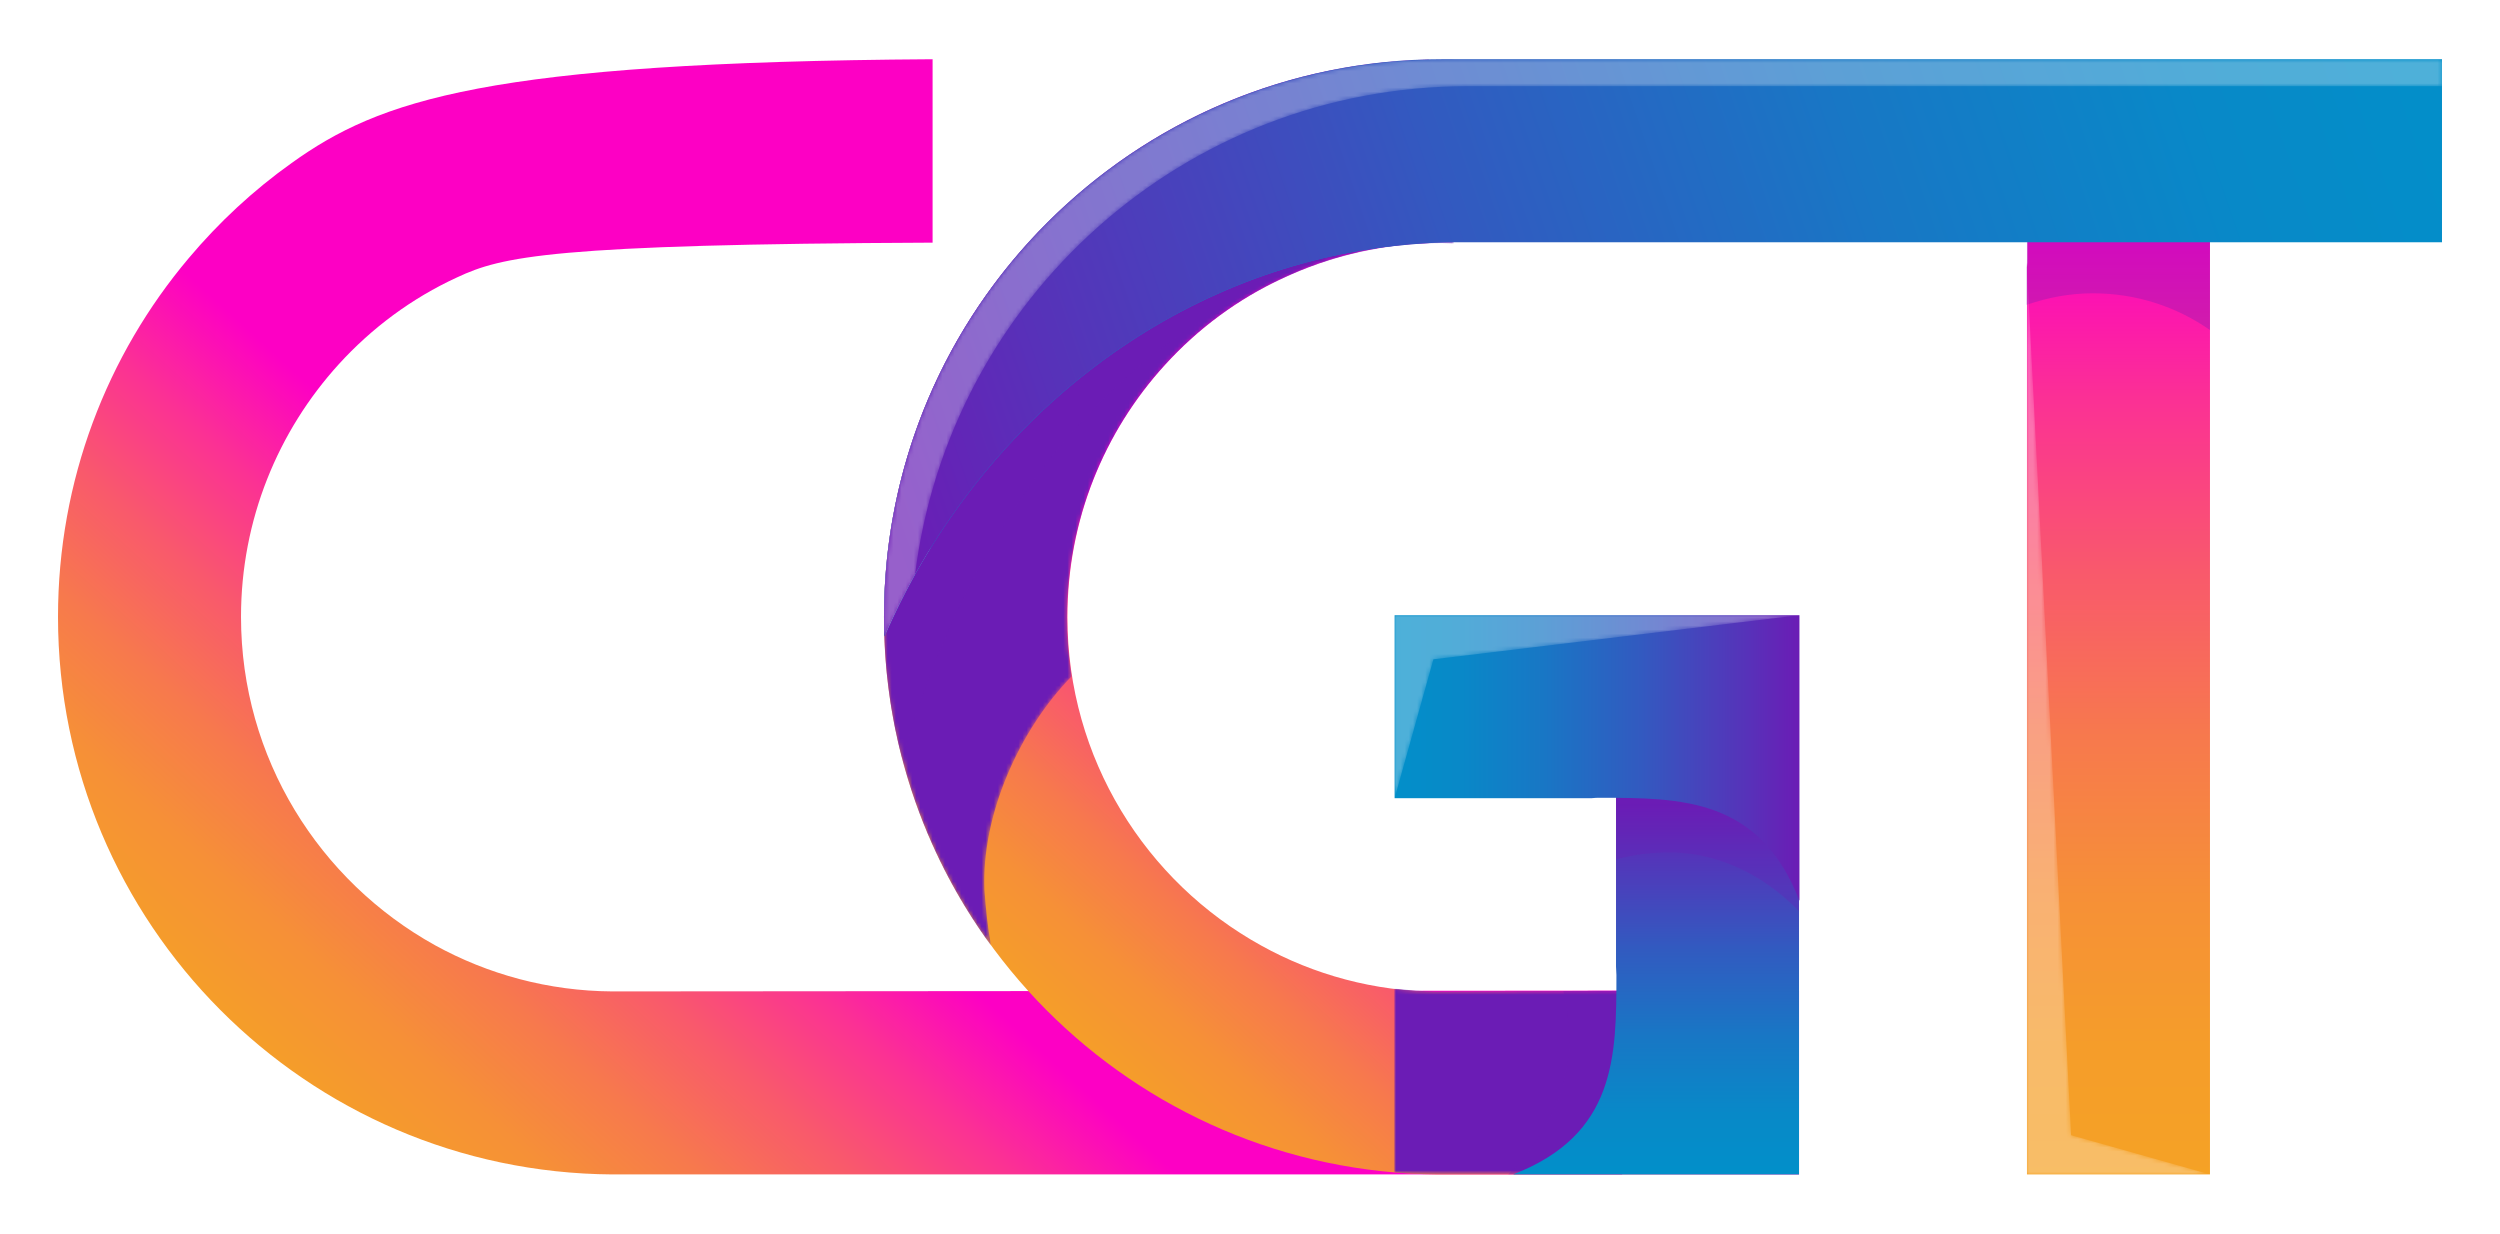
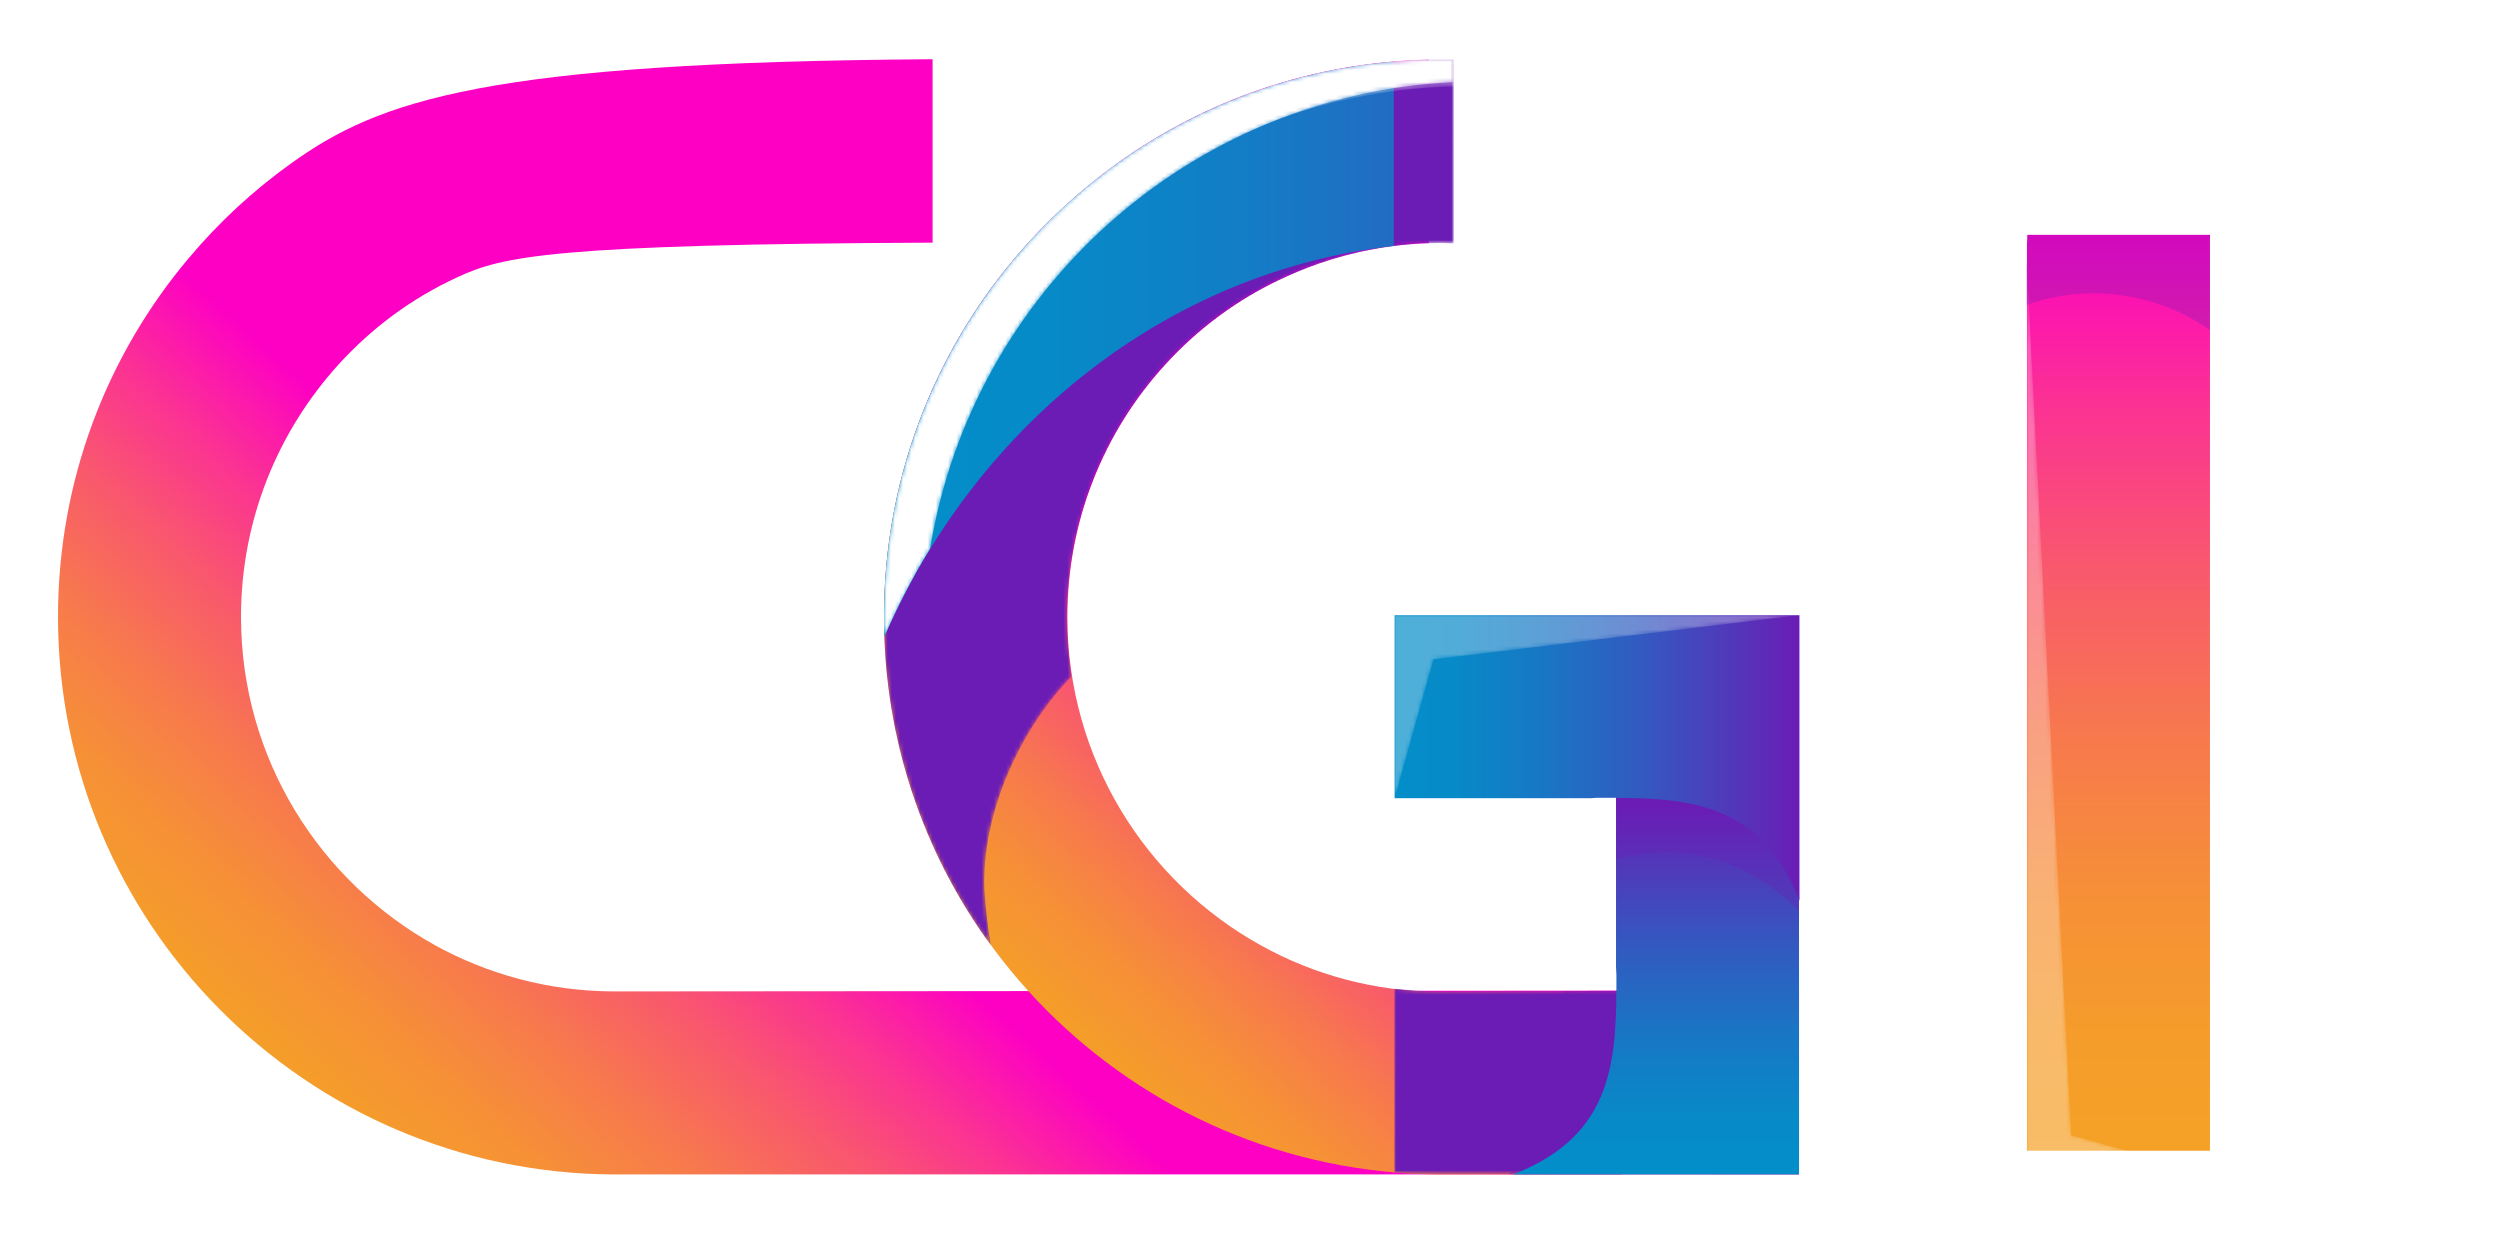
<svg xmlns="http://www.w3.org/2000/svg" xmlns:xlink="http://www.w3.org/1999/xlink" version="1.1" id="Layer_1" x="0px" y="0px" viewBox="0 0 612 302" style="enable-background:new 0 0 612 302;" xml:space="preserve">
  <style type="text/css">
	
		.st0{clip-path:url(#SVGID_00000001629986409930331480000011620717877496145338_);fill:url(#SVGID_00000161622762094034237010000016123931093005498271_);}
	
		.st1{clip-path:url(#SVGID_00000022523129112112757870000012531185916214888626_);fill:url(#SVGID_00000142167673830084746690000011905296380339732128_);}
	.st2{opacity:0.3;}
	.st3{clip-path:url(#SVGID_00000026860697155833568030000003505398828088847776_);fill:#6B1CB5;}
	.st4{clip-path:url(#SVGID_00000060720322531985008460000011578750877510972838_);}
	.st5{filter:url(#Adobe_OpacityMaskFilter);}
	
		.st6{clip-path:url(#SVGID_00000073712794490560031950000003678939397355447216_);fill:url(#SVGID_00000107548101738971257860000015568735783980206496_);}
	
		.st7{clip-path:url(#SVGID_00000073712794490560031950000003678939397355447216_);mask:url(#SVGID_00000031892007372254772320000010628876530907958967_);fill:url(#SVGID_00000166664166958830204680000008939221596549635974_);}
	
		.st8{clip-path:url(#SVGID_00000042731523768668017510000004220390512719276935_);fill:url(#SVGID_00000080166797532780502680000007262010236590713003_);}
	.st9{clip-path:url(#SVGID_00000112611536870357535490000006412726557235608755_);}
	.st10{filter:url(#Adobe_OpacityMaskFilter_00000060729339238059416450000011239794959826130608_);}
	
		.st11{clip-path:url(#SVGID_00000034074012208147078990000008043666148856707772_);fill:url(#SVGID_00000116920214745925661470000017435987118988055963_);}
	
		.st12{clip-path:url(#SVGID_00000034074012208147078990000008043666148856707772_);mask:url(#SVGID_00000064330096705609290860000012465068379409866632_);fill:url(#SVGID_00000173844243994377079660000001379393946770971051_);}
	.st13{clip-path:url(#SVGID_00000083067063157286259540000015662311010366951340_);fill:#6B1CB5;}
	.st14{clip-path:url(#SVGID_00000067925767569110989380000000147585492107616948_);}
	.st15{filter:url(#Adobe_OpacityMaskFilter_00000158024969378795447350000008124957342679335808_);}
	
		.st16{clip-path:url(#SVGID_00000050630505833329953960000004679236765579935651_);fill:url(#SVGID_00000016788833032901427120000011337737810297384887_);}
	
		.st17{clip-path:url(#SVGID_00000050630505833329953960000004679236765579935651_);mask:url(#SVGID_00000021836535833732170250000017340707349295509165_);fill:url(#SVGID_00000069361050987818611720000013684146321145982131_);}
	.st18{clip-path:url(#SVGID_00000123424060051607962850000011047989955835062914_);fill:#6B1CB5;}
	
		.st19{clip-path:url(#SVGID_00000158001755486767865620000012928600544650202287_);fill:url(#SVGID_00000104667691928483273950000017293084122101198244_);}
	.st20{clip-path:url(#SVGID_00000029044019669249527760000004118537912820007579_);fill:#6B1CB5;}
	
		.st21{clip-path:url(#SVGID_00000182494465990903596860000011794390829224001962_);fill:url(#SVGID_00000002364763659422732650000014575623140296690619_);}
	.st22{filter:url(#Adobe_OpacityMaskFilter_00000174597980467351572430000004914573451474158271_);}
	
		.st23{clip-path:url(#SVGID_00000107560896476248844950000003716520859133586065_);fill:url(#SVGID_00000012438764812962754120000014532430095332717500_);}
	
		.st24{clip-path:url(#SVGID_00000107560896476248844950000003716520859133586065_);mask:url(#SVGID_00000170962596165288158680000007707444952010572971_);fill:url(#SVGID_00000019668853020971137840000005368109106341907362_);}
	
		.st25{clip-path:url(#SVGID_00000157293484291647379280000017496806282771388336_);fill:url(#SVGID_00000137828905706778274120000015005670310068912564_);}
	.st26{clip-path:url(#SVGID_00000049205743518152928600000016610130625249621419_);}
	.st27{filter:url(#Adobe_OpacityMaskFilter_00000000919663310627576670000010909548821559322261_);}
	
		.st28{clip-path:url(#SVGID_00000116200211230465344620000012627633901696403616_);fill:url(#SVGID_00000111190909144416320960000006862067699149907646_);}
	
		.st29{clip-path:url(#SVGID_00000116200211230465344620000012627633901696403616_);mask:url(#SVGID_00000132766156949122763540000017960263251129338244_);fill:url(#SVGID_00000098189917395295122940000007231955392923412608_);}
	
		.st30{clip-path:url(#SVGID_00000021804602654498071450000000248247140017770409_);fill:url(#SVGID_00000102515810810338488960000011134801328724067200_);}
	.st31{clip-path:url(#SVGID_00000168805487296842012430000001513832596527329686_);}
	.st32{filter:url(#Adobe_OpacityMaskFilter_00000097476282813596698910000018374306950865681337_);}
	
		.st33{clip-path:url(#SVGID_00000165225723271958175370000011910593435708997543_);fill:url(#SVGID_00000118398000652227109360000013625619219847300992_);}
	
		.st34{clip-path:url(#SVGID_00000165225723271958175370000011910593435708997543_);mask:url(#SVGID_00000138538108718842179470000016066676540593892487_);fill:url(#SVGID_00000105419101166853505930000016016651195935992244_);}
</style>
  <g>
    <g>
      <defs>
        <path id="SVGID_1_" d="M71.4,39.9C62,46.6,53.6,54.4,46.2,63.2c-20,23.7-32,54.4-32,87.8c0,75.1,60.7,136,135.7,136.5h0.7h246.5     v-45l-247.2,0.2c-15.7-0.1-30.5-4.2-43.4-11.3c0,0,0,0,0,0C78.2,215.7,59,185.6,59,151c0-23.8,9.1-45.5,23.9-61.8     c8.1-8.9,17.9-16.2,29-21.3c10.9-5.1,22.9-8.1,116.4-8.5V14.5C119.1,15.2,92.9,24.5,71.4,39.9" />
      </defs>
      <clipPath id="SVGID_00000119801693012588194120000008592790567251775157_">
        <use xlink:href="#SVGID_1_" style="overflow:visible;" />
      </clipPath>
      <linearGradient id="SVGID_00000109742712143523404420000009006200005065604533_" gradientUnits="userSpaceOnUse" x1="252.132" y1="468.092" x2="266.003" y2="468.092" gradientTransform="matrix(7.159 -7.875 -7.875 -7.159 1956.993 5630.383)">
        <stop offset="0" style="stop-color:#F5A225" />
        <stop offset="0.141" style="stop-color:#F59D2A" />
        <stop offset="0.3" style="stop-color:#F69037" />
        <stop offset="0.468" style="stop-color:#F7794D" />
        <stop offset="0.642" style="stop-color:#F9596C" />
        <stop offset="0.821" style="stop-color:#FB3194" />
        <stop offset="1" style="stop-color:#FD00C4" />
      </linearGradient>
      <polygon style="clip-path:url(#SVGID_00000119801693012588194120000008592790567251775157_);fill:url(#SVGID_00000109742712143523404420000009006200005065604533_);" points="    -121.6,164 187.5,-176.1 533,138 223.9,478.1   " />
    </g>
    <g>
      <defs>
-         <path id="SVGID_00000039131469683476539060000012311598185227400067_" d="M496.3,57.5c0,1.9,0,3.9,0,5.8c0,0.7,0,1.4-0.1,2.1     v222.1H541v-230H496.3z" />
+         <path id="SVGID_00000039131469683476539060000012311598185227400067_" d="M496.3,57.5c0,0.7,0,1.4-0.1,2.1     v222.1H541v-230H496.3z" />
      </defs>
      <clipPath id="SVGID_00000137098077159570346560000010282465692548567944_">
        <use xlink:href="#SVGID_00000039131469683476539060000012311598185227400067_" style="overflow:visible;" />
      </clipPath>
      <linearGradient id="SVGID_00000142858851578730694200000001368438664110956706_" gradientUnits="userSpaceOnUse" x1="264.866" y1="434.273" x2="278.737" y2="434.273" gradientTransform="matrix(0 -16.745 -16.745 0 7790.372 4724.195)">
        <stop offset="0" style="stop-color:#F5A225" />
        <stop offset="0.141" style="stop-color:#F59D2A" />
        <stop offset="0.3" style="stop-color:#F69037" />
        <stop offset="0.468" style="stop-color:#F7794D" />
        <stop offset="0.642" style="stop-color:#F9596C" />
        <stop offset="0.821" style="stop-color:#FB3194" />
        <stop offset="1" style="stop-color:#FD00C4" />
      </linearGradient>
      <rect x="496.2" y="57.5" style="clip-path:url(#SVGID_00000137098077159570346560000010282465692548567944_);fill:url(#SVGID_00000142858851578730694200000001368438664110956706_);" width="44.8" height="230" />
    </g>
    <g>
      <g class="st2">
        <g>
          <defs>
            <rect id="SVGID_00000036214980146665872510000010084803747276553350_" x="496.2" y="57.5" width="44.8" height="23.3" />
          </defs>
          <clipPath id="SVGID_00000005957563053372191860000006583871867125376909_">
            <use xlink:href="#SVGID_00000036214980146665872510000010084803747276553350_" style="overflow:visible;" />
          </clipPath>
          <path style="clip-path:url(#SVGID_00000005957563053372191860000006583871867125376909_);fill:#6B1CB5;" d="M496.2,74.6      c5.2-1.8,10.6-2.8,16.1-2.8c10.9,0,20.7,3.4,28.7,9V57.5h-44.8c0,1.9,0,3.9,0,5.8c0,0.7,0,1.4-0.1,2.1V74.6z" />
        </g>
      </g>
      <g class="st2">
        <g>
          <defs>
            <rect id="SVGID_00000123414846809890584490000011826769018062049939_" x="496.2" y="65.4" width="44.8" height="222.1" />
          </defs>
          <clipPath id="SVGID_00000078036688139442981360000009535110386969614490_">
            <use xlink:href="#SVGID_00000123414846809890584490000011826769018062049939_" style="overflow:visible;" />
          </clipPath>
          <g style="clip-path:url(#SVGID_00000078036688139442981360000009535110386969614490_);">
            <defs>
              <polygon id="SVGID_00000182514487823429304520000008356878199545158842_" points="496.2,65.4 507,277.9 541,287.5         496.2,287.5       " />
            </defs>
            <clipPath id="SVGID_00000179635595902145271570000003508091529961766571_">
              <use xlink:href="#SVGID_00000182514487823429304520000008356878199545158842_" style="overflow:visible;" />
            </clipPath>
            <defs>
              <filter id="Adobe_OpacityMaskFilter" filterUnits="userSpaceOnUse" x="496.2" y="65.4" width="44.8" height="222.1">
                <feColorMatrix type="matrix" values="1 0 0 0 0  0 1 0 0 0  0 0 1 0 0  0 0 0 1 0" />
              </filter>
            </defs>
            <mask maskUnits="userSpaceOnUse" x="496.2" y="65.4" width="44.8" height="222.1" id="SVGID_00000176022846478788448130000009375686926517997201_">
              <g class="st5">
                <linearGradient id="SVGID_00000060722489496040088750000018157685481210812835_" gradientUnits="userSpaceOnUse" x1="265.584" y1="459.091" x2="279.455" y2="459.091" gradientTransform="matrix(0 -15 15 0 -6367.696 4274.119)">
                  <stop offset="0" style="stop-color:#FFFFFF" />
                  <stop offset="0.11" style="stop-color:#FAFAFA" />
                  <stop offset="0.233" style="stop-color:#EDEDED" />
                  <stop offset="0.364" style="stop-color:#D6D6D6" />
                  <stop offset="0.5" style="stop-color:#B6B6B6" />
                  <stop offset="0.64" style="stop-color:#8D8D8D" />
                  <stop offset="0.783" style="stop-color:#5B5B5B" />
                  <stop offset="0.925" style="stop-color:#212121" />
                  <stop offset="1" style="stop-color:#000000" />
                </linearGradient>
                <rect x="496.2" y="65.4" style="clip-path:url(#SVGID_00000179635595902145271570000003508091529961766571_);fill:url(#SVGID_00000060722489496040088750000018157685481210812835_);" width="44.8" height="222.1" />
              </g>
            </mask>
            <linearGradient id="SVGID_00000135665276148714247040000001751302604006947761_" gradientUnits="userSpaceOnUse" x1="265.584" y1="459.091" x2="279.455" y2="459.091" gradientTransform="matrix(0 -15 15 0 -6367.697 4274.119)">
              <stop offset="0" style="stop-color:#FFFFFF" />
              <stop offset="1" style="stop-color:#FFFFFF" />
            </linearGradient>
            <rect x="496.2" y="65.4" style="clip-path:url(#SVGID_00000179635595902145271570000003508091529961766571_);mask:url(#SVGID_00000176022846478788448130000009375686926517997201_);fill:url(#SVGID_00000135665276148714247040000001751302604006947761_);" width="44.8" height="222.1" />
          </g>
        </g>
      </g>
    </g>
    <g>
      <defs>
        <path id="SVGID_00000131366029241409481530000002661732196959979429_" d="M273.6,39.9c-9.3,6.7-17.8,14.5-25.2,23.3     c-20,23.7-32,54.4-32,87.8c0,75.1,60.7,136,135.7,136.5h0.7h87.6v-45l-88.3,0.3c-15.7-0.1-30.5-4.2-43.3-11.3c0,0,0,0,0,0     c-28.3-15.6-47.5-45.8-47.5-80.4c0-23.8,9-45.5,23.9-61.8c8.1-8.9,17.9-16.2,29-21.3c10.9-5.1,22.9-8.1,35.6-8.5V14.6     C321.3,15.2,295.1,24.5,273.6,39.9" />
      </defs>
      <clipPath id="SVGID_00000160873151334388521500000018065092873835331257_">
        <use xlink:href="#SVGID_00000131366029241409481530000002661732196959979429_" style="overflow:visible;" />
      </clipPath>
      <linearGradient id="SVGID_00000092423132768997953470000001596782007907943565_" gradientUnits="userSpaceOnUse" x1="265.766" y1="463.448" x2="279.637" y2="463.448" gradientTransform="matrix(5.815 -6.396 -6.396 -5.815 1655.968 4646.395)">
        <stop offset="0" style="stop-color:#F5A225" />
        <stop offset="0.141" style="stop-color:#F59D2A" />
        <stop offset="0.3" style="stop-color:#F69037" />
        <stop offset="0.468" style="stop-color:#F7794D" />
        <stop offset="0.642" style="stop-color:#F9596C" />
        <stop offset="0.821" style="stop-color:#FB3194" />
        <stop offset="1" style="stop-color:#FD00C4" />
      </linearGradient>
      <polygon style="clip-path:url(#SVGID_00000160873151334388521500000018065092873835331257_);fill:url(#SVGID_00000092423132768997953470000001596782007907943565_);" points="    80.6,164 317.8,-96.9 576.3,138.1 339,399   " />
    </g>
    <g>
      <g>
        <g>
          <defs>
            <rect id="SVGID_00000183212637448361272300000009566198227244346544_" x="341.3" y="242" width="99.1" height="45.5" />
          </defs>
          <clipPath id="SVGID_00000157302129630838677880000000276026316517681825_">
            <use xlink:href="#SVGID_00000183212637448361272300000009566198227244346544_" style="overflow:visible;" />
          </clipPath>
          <g style="clip-path:url(#SVGID_00000157302129630838677880000000276026316517681825_);">
            <defs>
              <path id="SVGID_00000150782969752932752430000018226754486762862246_" d="M352.1,242.7c-3.7,0-7.3-0.3-10.8-0.7v45        c3.6,0.3,7.2,0.5,10.8,0.5h88.3v-45.1L352.1,242.7z" />
            </defs>
            <clipPath id="SVGID_00000122719131763046803880000011002547092131071167_">
              <use xlink:href="#SVGID_00000150782969752932752430000018226754486762862246_" style="overflow:visible;" />
            </clipPath>
            <defs>
              <filter id="Adobe_OpacityMaskFilter_00000083046428762233973780000017753705288418301834_" filterUnits="userSpaceOnUse" x="341.3" y="242" width="99.1" height="45.5">
                <feColorMatrix type="matrix" values="1 0 0 0 0  0 1 0 0 0  0 0 1 0 0  0 0 0 1 0" />
              </filter>
            </defs>
            <mask maskUnits="userSpaceOnUse" x="341.3" y="242" width="99.1" height="45.5" id="SVGID_00000034790038644315005960000008227551111234126728_">
              <g style="filter:url(#Adobe_OpacityMaskFilter_00000083046428762233973780000017753705288418301834_);">
                <linearGradient id="SVGID_00000023963888338614881480000018111552321745978280_" gradientUnits="userSpaceOnUse" x1="265.921" y1="480.692" x2="279.792" y2="480.692" gradientTransform="matrix(3.965 0 0 -3.965 -713.651 2170.874)">
                  <stop offset="0" style="stop-color:#000000" />
                  <stop offset="0.11" style="stop-color:#050505" />
                  <stop offset="0.233" style="stop-color:#121212" />
                  <stop offset="0.364" style="stop-color:#292929" />
                  <stop offset="0.5" style="stop-color:#494949" />
                  <stop offset="0.64" style="stop-color:#727272" />
                  <stop offset="0.783" style="stop-color:#A4A4A4" />
                  <stop offset="0.925" style="stop-color:#DEDEDE" />
                  <stop offset="1" style="stop-color:#FFFFFF" />
                </linearGradient>
                <rect x="341.3" y="242" style="clip-path:url(#SVGID_00000122719131763046803880000011002547092131071167_);fill:url(#SVGID_00000023963888338614881480000018111552321745978280_);" width="99.1" height="45.5" />
              </g>
            </mask>
            <linearGradient id="SVGID_00000096760825282633983350000014584597343166396545_" gradientUnits="userSpaceOnUse" x1="265.921" y1="480.692" x2="279.792" y2="480.692" gradientTransform="matrix(3.965 0 0 -3.965 -713.651 2170.874)">
              <stop offset="0" style="stop-color:#6B1CB5" />
              <stop offset="1" style="stop-color:#6B1CB5" />
            </linearGradient>
            <rect x="341.3" y="242" style="clip-path:url(#SVGID_00000122719131763046803880000011002547092131071167_);mask:url(#SVGID_00000034790038644315005960000008227551111234126728_);fill:url(#SVGID_00000096760825282633983350000014584597343166396545_);" width="99.1" height="45.5" />
          </g>
        </g>
      </g>
      <g class="st2">
        <g>
          <defs>
            <rect id="SVGID_00000133520793473533032120000005846903746429229976_" x="369.2" y="242.5" width="71.2" height="45" />
          </defs>
          <clipPath id="SVGID_00000088840411628379406880000016968873117822360472_">
            <use xlink:href="#SVGID_00000133520793473533032120000005846903746429229976_" style="overflow:visible;" />
          </clipPath>
          <path style="clip-path:url(#SVGID_00000088840411628379406880000016968873117822360472_);fill:#6B1CB5;" d="M382.7,242.6      c0.8,3.3,1.3,6.9,1.5,10.6c0.5,12.2-5.6,25.1-15,34.3h71.2v-45L382.7,242.6z" />
        </g>
      </g>
      <g>
        <g>
          <defs>
            <rect id="SVGID_00000155134138701923244470000014212034555973138307_" x="216.4" y="14.5" width="139.5" height="216.9" />
          </defs>
          <clipPath id="SVGID_00000177443749588390649830000013711964107942617740_">
            <use xlink:href="#SVGID_00000155134138701923244470000014212034555973138307_" style="overflow:visible;" />
          </clipPath>
          <g style="clip-path:url(#SVGID_00000177443749588390649830000013711964107942617740_);">
            <defs>
              <path id="SVGID_00000004515423201098093990000003380333354390480268_" d="M355.9,14.6c-1,0-2,0-3,0c-29.6,0-57,9.4-79.3,25.4        c-9.3,6.7-17.8,14.5-25.2,23.3c-20,23.7-32,54.4-32,87.8c0,30,9.7,57.8,26.2,80.4c-0.8-4.5-1.3-9.1-1.6-13.6        c-0.8-18.4,8.6-39.3,21.3-52.3c-0.7-4.7-1.1-9.5-1.1-14.4c0-23.8,9.1-45.5,23.9-61.8c8.1-8.9,17.9-16.2,29-21.3        c11.8-5.5,24.9-8.6,38.8-8.6c1,0,2,0.1,3,0.1V14.6z" />
            </defs>
            <clipPath id="SVGID_00000078754047514497042580000003015582492016381115_">
              <use xlink:href="#SVGID_00000004515423201098093990000003380333354390480268_" style="overflow:visible;" />
            </clipPath>
            <defs>
              <filter id="Adobe_OpacityMaskFilter_00000062910684221593802130000007221375411914366606_" filterUnits="userSpaceOnUse" x="108.8" y="-54.7" width="354.8" height="355.3">
                <feColorMatrix type="matrix" values="1 0 0 0 0  0 1 0 0 0  0 0 1 0 0  0 0 0 1 0" />
              </filter>
            </defs>
            <mask maskUnits="userSpaceOnUse" x="108.8" y="-54.7" width="354.8" height="355.3" id="SVGID_00000029730627543008856780000010089862755007237017_">
              <g style="filter:url(#Adobe_OpacityMaskFilter_00000062910684221593802130000007221375411914366606_);">
                <linearGradient id="SVGID_00000009589000012125696630000002976110795498319510_" gradientUnits="userSpaceOnUse" x1="329.933" y1="373.478" x2="343.804" y2="373.478" gradientTransform="matrix(-1.941 -1.719 -1.719 1.941 1573.754 -30.177)">
                  <stop offset="0" style="stop-color:#000000" />
                  <stop offset="0.11" style="stop-color:#050505" />
                  <stop offset="0.233" style="stop-color:#121212" />
                  <stop offset="0.364" style="stop-color:#292929" />
                  <stop offset="0.5" style="stop-color:#494949" />
                  <stop offset="0.64" style="stop-color:#727272" />
                  <stop offset="0.783" style="stop-color:#A4A4A4" />
                  <stop offset="0.925" style="stop-color:#DEDEDE" />
                  <stop offset="1" style="stop-color:#FFFFFF" />
                </linearGradient>
                <polygon style="clip-path:url(#SVGID_00000078754047514497042580000003015582492016381115_);fill:url(#SVGID_00000009589000012125696630000002976110795498319510_);" points="         294.6,300.6 108.8,136 277.7,-54.7 463.5,109.9        " />
              </g>
            </mask>
            <linearGradient id="SVGID_00000173123470678005620150000009386778122808445586_" gradientUnits="userSpaceOnUse" x1="329.933" y1="373.478" x2="343.804" y2="373.478" gradientTransform="matrix(-1.941 -1.719 -1.719 1.941 1573.754 -30.177)">
              <stop offset="0" style="stop-color:#6B1CB5" />
              <stop offset="1" style="stop-color:#6B1CB5" />
            </linearGradient>
            <polygon style="clip-path:url(#SVGID_00000078754047514497042580000003015582492016381115_);mask:url(#SVGID_00000029730627543008856780000010089862755007237017_);fill:url(#SVGID_00000173123470678005620150000009386778122808445586_);" points="       294.6,300.6 108.8,136 277.7,-54.7 463.5,109.9      " />
          </g>
        </g>
      </g>
      <g class="st2">
        <g>
          <defs>
            <rect id="SVGID_00000040554746827837645930000012734723936632927392_" x="216.4" y="15.9" width="117.1" height="169.7" />
          </defs>
          <clipPath id="SVGID_00000031185977634429780140000016088689891767994512_">
            <use xlink:href="#SVGID_00000040554746827837645930000012734723936632927392_" style="overflow:visible;" />
          </clipPath>
-           <path style="clip-path:url(#SVGID_00000031185977634429780140000016088689891767994512_);fill:#6B1CB5;" d="M333.5,15.9      C267.3,25.3,216.4,82.2,216.4,151c0,12,1.5,23.6,4.4,34.6c26.7-90.3,81-112.6,96.5-119.1c5-2.5,10.3-4.7,15.7-6.5      c0.2-0.1,0.3-0.2,0.5-0.2V15.9z" />
        </g>
      </g>
    </g>
    <g>
      <defs>
        <path id="SVGID_00000054987001070134020840000017133979728478702517_" d="M395.6,151v85.6c0,0.7,0.1,1.4,0.1,2.1     c0,19.9-0.1,39.1-25.3,48.8h70V151H395.6z" />
      </defs>
      <clipPath id="SVGID_00000174588289902034639710000005723372459293334665_">
        <use xlink:href="#SVGID_00000054987001070134020840000017133979728478702517_" style="overflow:visible;" />
      </clipPath>
      <linearGradient id="SVGID_00000029753045672919996300000016932726059757067671_" gradientUnits="userSpaceOnUse" x1="276.077" y1="431.918" x2="289.948" y2="431.918" gradientTransform="matrix(0 -6.487 -6.487 0 3207.102 2077.428)">
        <stop offset="0" style="stop-color:#028FC9" />
        <stop offset="0.153" style="stop-color:#0889C8" />
        <stop offset="0.363" style="stop-color:#1877C5" />
        <stop offset="0.606" style="stop-color:#325AC0" />
        <stop offset="0.872" style="stop-color:#5732B9" />
        <stop offset="1" style="stop-color:#6B1CB5" />
      </linearGradient>
      <rect x="370.4" y="151" style="clip-path:url(#SVGID_00000174588289902034639710000005723372459293334665_);fill:url(#SVGID_00000029753045672919996300000016932726059757067671_);" width="70" height="136.5" />
    </g>
    <g>
      <g class="st2">
        <g>
          <defs>
            <rect id="SVGID_00000031205084702839202430000005842851677997918614_" x="395.6" y="151" width="44.8" height="72.1" />
          </defs>
          <clipPath id="SVGID_00000142885753245241935850000005058640357435609259_">
            <use xlink:href="#SVGID_00000031205084702839202430000005842851677997918614_" style="overflow:visible;" />
          </clipPath>
          <path style="clip-path:url(#SVGID_00000142885753245241935850000005058640357435609259_);fill:#6B1CB5;" d="M406.9,208.7      c12.7-0.6,24.8,5.3,33.5,14.4V151h-44.8v59.4C399.2,209.4,403,208.8,406.9,208.7" />
        </g>
      </g>
    </g>
    <g>
      <defs>
        <path id="SVGID_00000035488595235547923930000000930196618433348250_" d="M216.4,151c0,1.6,0,3.2,0.1,4.8     c22-50.4,66.4-87,119.4-94.9c1.7-0.3,3.5-0.5,5.3-0.7V15.1C271.3,21,216.4,79.6,216.4,151" />
      </defs>
      <clipPath id="SVGID_00000175324380395993952580000010237958264657624207_">
        <use xlink:href="#SVGID_00000035488595235547923930000000930196618433348250_" style="overflow:visible;" />
      </clipPath>
      <linearGradient id="SVGID_00000106842086981202323220000002793251452750595257_" gradientUnits="userSpaceOnUse" x1="253.22" y1="463.286" x2="267.091" y2="463.286" gradientTransform="matrix(17.584 0 0 -17.584 -4236.169 8231.753)">
        <stop offset="0" style="stop-color:#028FC9" />
        <stop offset="0.17" style="stop-color:#068AC8" />
        <stop offset="0.362" style="stop-color:#137DC6" />
        <stop offset="0.565" style="stop-color:#2766C2" />
        <stop offset="0.775" style="stop-color:#4446BC" />
        <stop offset="0.99" style="stop-color:#691EB5" />
        <stop offset="1" style="stop-color:#6B1CB5" />
      </linearGradient>
      <rect x="216.4" y="15.1" style="clip-path:url(#SVGID_00000175324380395993952580000010237958264657624207_);fill:url(#SVGID_00000106842086981202323220000002793251452750595257_);" width="124.8" height="140.7" />
    </g>
    <g>
      <defs>
        <path id="SVGID_00000179613887421376059810000015208779201719721606_" d="M216.4,151c0,1.6,0,3.2,0.1,4.8     c3.2-7.5,7-14.7,11.2-21.5C238,71.5,291,23.2,355.9,20.1v-5.5c-1,0-2-0.1-3-0.1C277.5,14.5,216.4,75.6,216.4,151" />
      </defs>
      <clipPath id="SVGID_00000045594102641748400180000000532697006345914006_">
        <use xlink:href="#SVGID_00000179613887421376059810000015208779201719721606_" style="overflow:visible;" />
      </clipPath>
      <defs>
        <filter id="Adobe_OpacityMaskFilter_00000050651831009243452110000003335825952519374004_" filterUnits="userSpaceOnUse" x="146.6" y="-54.4" width="279" height="279.1">
          <feColorMatrix type="matrix" values="1 0 0 0 0  0 1 0 0 0  0 0 1 0 0  0 0 0 1 0" />
        </filter>
      </defs>
      <mask maskUnits="userSpaceOnUse" x="146.6" y="-54.4" width="279" height="279.1" id="SVGID_00000016070449569935623930000016523176122649468314_">
        <g style="filter:url(#Adobe_OpacityMaskFilter_00000050651831009243452110000003335825952519374004_);">
          <linearGradient id="SVGID_00000124138101890587499780000006458027637553160085_" gradientUnits="userSpaceOnUse" x1="267.654" y1="462.108" x2="281.525" y2="462.108" gradientTransform="matrix(8.517 -9.966 -9.966 -8.517 2547.349 6763.942)">
            <stop offset="0" style="stop-color:#FFFFFF" />
            <stop offset="0.11" style="stop-color:#FAFAFA" />
            <stop offset="0.233" style="stop-color:#EDEDED" />
            <stop offset="0.364" style="stop-color:#D6D6D6" />
            <stop offset="0.5" style="stop-color:#B6B6B6" />
            <stop offset="0.64" style="stop-color:#8D8D8D" />
            <stop offset="0.783" style="stop-color:#5B5B5B" />
            <stop offset="0.925" style="stop-color:#212121" />
            <stop offset="1" style="stop-color:#000000" />
          </linearGradient>
          <polygon style="clip-path:url(#SVGID_00000045594102641748400180000000532697006345914006_);fill:url(#SVGID_00000124138101890587499780000006458027637553160085_);" points="      146.6,96.2 275.3,-54.4 425.7,74.1 297,224.7     " />
        </g>
      </mask>
      <linearGradient id="SVGID_00000172408596755627786120000014427633417986956183_" gradientUnits="userSpaceOnUse" x1="267.654" y1="462.108" x2="281.525" y2="462.108" gradientTransform="matrix(8.517 -9.966 -9.966 -8.517 2547.349 6763.943)">
        <stop offset="0" style="stop-color:#FFFFFF" />
        <stop offset="1" style="stop-color:#FFFFFF" />
      </linearGradient>
      <polygon style="clip-path:url(#SVGID_00000045594102641748400180000000532697006345914006_);mask:url(#SVGID_00000016070449569935623930000016523176122649468314_);fill:url(#SVGID_00000172408596755627786120000014427633417986956183_);" points="    146.6,96.2 275.3,-54.4 425.7,74.1 297,224.7   " />
    </g>
    <g>
      <defs>
        <path id="SVGID_00000088817367448552668580000014310125968029836929_" d="M341.4,150.6v44.8h48.2c0.7-0.1,1.4-0.1,2.1-0.1     c19.9,0,39.1,0.1,48.8,25.2v-70H341.4z" />
      </defs>
      <clipPath id="SVGID_00000155833680318815531630000005741345578113853886_">
        <use xlink:href="#SVGID_00000088817367448552668580000014310125968029836929_" style="overflow:visible;" />
      </clipPath>
      <linearGradient id="SVGID_00000097467898057620899240000001445900965817296046_" gradientUnits="userSpaceOnUse" x1="262.514" y1="475.617" x2="276.385" y2="475.617" gradientTransform="matrix(7.124 0 0 -7.124 -1528.514 3573.91)">
        <stop offset="0" style="stop-color:#028FC9" />
        <stop offset="0.153" style="stop-color:#0889C8" />
        <stop offset="0.363" style="stop-color:#1877C5" />
        <stop offset="0.606" style="stop-color:#325AC0" />
        <stop offset="0.872" style="stop-color:#5732B9" />
        <stop offset="1" style="stop-color:#6B1CB5" />
      </linearGradient>
      <rect x="341.4" y="150.6" style="clip-path:url(#SVGID_00000155833680318815531630000005741345578113853886_);fill:url(#SVGID_00000097467898057620899240000001445900965817296046_);" width="99.1" height="70" />
    </g>
    <g>
      <g class="st2">
        <g>
          <defs>
            <rect id="SVGID_00000130622329361394542910000013857550643590500489_" x="341.4" y="150.6" width="99.1" height="44.8" />
          </defs>
          <clipPath id="SVGID_00000026848685220057756330000016572778885597758599_">
            <use xlink:href="#SVGID_00000130622329361394542910000013857550643590500489_" style="overflow:visible;" />
          </clipPath>
          <g style="clip-path:url(#SVGID_00000026848685220057756330000016572778885597758599_);">
            <defs>
              <polygon id="SVGID_00000000207614687073733130000016800513148565927358_" points="440.4,150.6 350.9,161.4 341.4,195.4         341.4,150.6       " />
            </defs>
            <clipPath id="SVGID_00000036244824900913560800000012907627732358955161_">
              <use xlink:href="#SVGID_00000000207614687073733130000016800513148565927358_" style="overflow:visible;" />
            </clipPath>
            <defs>
              <filter id="Adobe_OpacityMaskFilter_00000175310225660428315250000009908255136316576660_" filterUnits="userSpaceOnUse" x="341.4" y="150.6" width="99.1" height="44.8">
                <feColorMatrix type="matrix" values="1 0 0 0 0  0 1 0 0 0  0 0 1 0 0  0 0 0 1 0" />
              </filter>
            </defs>
            <mask maskUnits="userSpaceOnUse" x="341.4" y="150.6" width="99.1" height="44.8" id="SVGID_00000080197573105955495070000007141141535356509086_">
              <g style="filter:url(#Adobe_OpacityMaskFilter_00000175310225660428315250000009908255136316576660_);">
                <linearGradient id="SVGID_00000072282684363089923210000000164708720725135021_" gradientUnits="userSpaceOnUse" x1="262.587" y1="412.716" x2="276.459" y2="412.716" gradientTransform="matrix(6.69 0 0 6.69 -1416.7 -2588.124)">
                  <stop offset="0" style="stop-color:#FFFFFF" />
                  <stop offset="0.11" style="stop-color:#FAFAFA" />
                  <stop offset="0.233" style="stop-color:#EDEDED" />
                  <stop offset="0.364" style="stop-color:#D6D6D6" />
                  <stop offset="0.5" style="stop-color:#B6B6B6" />
                  <stop offset="0.64" style="stop-color:#8D8D8D" />
                  <stop offset="0.783" style="stop-color:#5B5B5B" />
                  <stop offset="0.925" style="stop-color:#212121" />
                  <stop offset="1" style="stop-color:#000000" />
                </linearGradient>
                <rect x="341.4" y="150.6" style="clip-path:url(#SVGID_00000036244824900913560800000012907627732358955161_);fill:url(#SVGID_00000072282684363089923210000000164708720725135021_);" width="99.1" height="44.8" />
              </g>
            </mask>
            <linearGradient id="SVGID_00000049943006217119082410000006323165773002860686_" gradientUnits="userSpaceOnUse" x1="262.587" y1="412.716" x2="276.459" y2="412.716" gradientTransform="matrix(6.69 0 0 6.69 -1416.7 -2588.124)">
              <stop offset="0" style="stop-color:#FFFFFF" />
              <stop offset="1" style="stop-color:#FFFFFF" />
            </linearGradient>
            <rect x="341.4" y="150.6" style="clip-path:url(#SVGID_00000036244824900913560800000012907627732358955161_);mask:url(#SVGID_00000080197573105955495070000007141141535356509086_);fill:url(#SVGID_00000049943006217119082410000006323165773002860686_);" width="99.1" height="44.8" />
          </g>
        </g>
      </g>
    </g>
    <g>
      <defs>
        <path id="SVGID_00000034055215687789419960000003654734418299697323_" d="M352.9,14.5c-75.4,0-136.5,61.1-136.5,136.5     c0,1.6,0,3.2,0.1,4.8c22-50.4,66.4-87,119.4-94.9c6.2-0.9,12.4-1.4,18.8-1.6c0.2,0,243.1,0,243.1,0V14.5     C597.8,14.5,353.5,14.5,352.9,14.5" />
      </defs>
      <clipPath id="SVGID_00000023991389871134119880000007917635111886181258_">
        <use xlink:href="#SVGID_00000034055215687789419960000003654734418299697323_" style="overflow:visible;" />
      </clipPath>
      <linearGradient id="SVGID_00000062170434854190674900000001146381334505248129_" gradientUnits="userSpaceOnUse" x1="244.901" y1="437.111" x2="258.772" y2="437.111" gradientTransform="matrix(-27.247 9.304 9.304 27.247 3207.766 -14169.69)">
        <stop offset="0" style="stop-color:#028FC9" />
        <stop offset="0.153" style="stop-color:#0889C8" />
        <stop offset="0.363" style="stop-color:#1877C5" />
        <stop offset="0.606" style="stop-color:#325AC0" />
        <stop offset="0.872" style="stop-color:#5732B9" />
        <stop offset="1" style="stop-color:#6B1CB5" />
      </linearGradient>
-       <polygon style="clip-path:url(#SVGID_00000023991389871134119880000007917635111886181258_);fill:url(#SVGID_00000062170434854190674900000001146381334505248129_);" points="    641,141 256.2,272.4 173.2,29.3 558,-102.1   " />
    </g>
    <g>
      <g class="st2">
        <g>
          <defs>
            <rect id="SVGID_00000170999280910033633140000000259873814710834566_" x="216.4" y="14.5" width="381.4" height="141.3" />
          </defs>
          <clipPath id="SVGID_00000132046528092118951110000015405066137757726346_">
            <use xlink:href="#SVGID_00000170999280910033633140000000259873814710834566_" style="overflow:visible;" />
          </clipPath>
          <g style="clip-path:url(#SVGID_00000132046528092118951110000015405066137757726346_);">
            <defs>
              <path id="SVGID_00000010283109711584973330000004274325301630910871_" d="M359.4,21.1c0.6,0,199.5,0,238.4,0v-6.5        c0,0-244.3,0-244.9,0c-75.4,0-136.5,61.1-136.5,136.5c0,1.6,0,3.2,0.1,4.8c2.3-5.2,4.8-10.3,7.5-15.2        C232.4,73.2,289.8,21.1,359.4,21.1" />
            </defs>
            <clipPath id="SVGID_00000005975637917254308560000001599912376342905484_">
              <use xlink:href="#SVGID_00000010283109711584973330000004274325301630910871_" style="overflow:visible;" />
            </clipPath>
            <defs>
              <filter id="Adobe_OpacityMaskFilter_00000080178612796917258780000003319926969745399456_" filterUnits="userSpaceOnUse" x="173.2" y="-102.1" width="467.8" height="374.5">
                <feColorMatrix type="matrix" values="1 0 0 0 0  0 1 0 0 0  0 0 1 0 0  0 0 0 1 0" />
              </filter>
            </defs>
            <mask maskUnits="userSpaceOnUse" x="173.2" y="-102.1" width="467.8" height="374.5" id="SVGID_00000134246593339751206380000018274950165680598169_">
              <g style="filter:url(#Adobe_OpacityMaskFilter_00000080178612796917258780000003319926969745399456_);">
                <linearGradient id="SVGID_00000100376896224439466910000011566230541429858467_" gradientUnits="userSpaceOnUse" x1="244.901" y1="437.152" x2="258.772" y2="437.152" gradientTransform="matrix(-27.247 9.304 9.304 27.247 3207.394 -14170.779)">
                  <stop offset="0" style="stop-color:#FFFFFF" />
                  <stop offset="0.11" style="stop-color:#FAFAFA" />
                  <stop offset="0.233" style="stop-color:#EDEDED" />
                  <stop offset="0.364" style="stop-color:#D6D6D6" />
                  <stop offset="0.5" style="stop-color:#B6B6B6" />
                  <stop offset="0.64" style="stop-color:#8D8D8D" />
                  <stop offset="0.783" style="stop-color:#5B5B5B" />
                  <stop offset="0.925" style="stop-color:#212121" />
                  <stop offset="1" style="stop-color:#000000" />
                </linearGradient>
                <polygon style="clip-path:url(#SVGID_00000005975637917254308560000001599912376342905484_);fill:url(#SVGID_00000100376896224439466910000011566230541429858467_);" points="         641,141 256.2,272.4 173.2,29.3 558,-102.1        " />
              </g>
            </mask>
            <linearGradient id="SVGID_00000179616783697996516010000003557650877348992652_" gradientUnits="userSpaceOnUse" x1="244.901" y1="437.152" x2="258.772" y2="437.152" gradientTransform="matrix(-27.247 9.304 9.304 27.247 3207.394 -14170.78)">
              <stop offset="0" style="stop-color:#FFFFFF" />
              <stop offset="1" style="stop-color:#FFFFFF" />
            </linearGradient>
            <polygon style="clip-path:url(#SVGID_00000005975637917254308560000001599912376342905484_);mask:url(#SVGID_00000134246593339751206380000018274950165680598169_);fill:url(#SVGID_00000179616783697996516010000003557650877348992652_);" points="       641,141 256.2,272.4 173.2,29.3 558,-102.1      " />
          </g>
        </g>
      </g>
    </g>
  </g>
</svg>